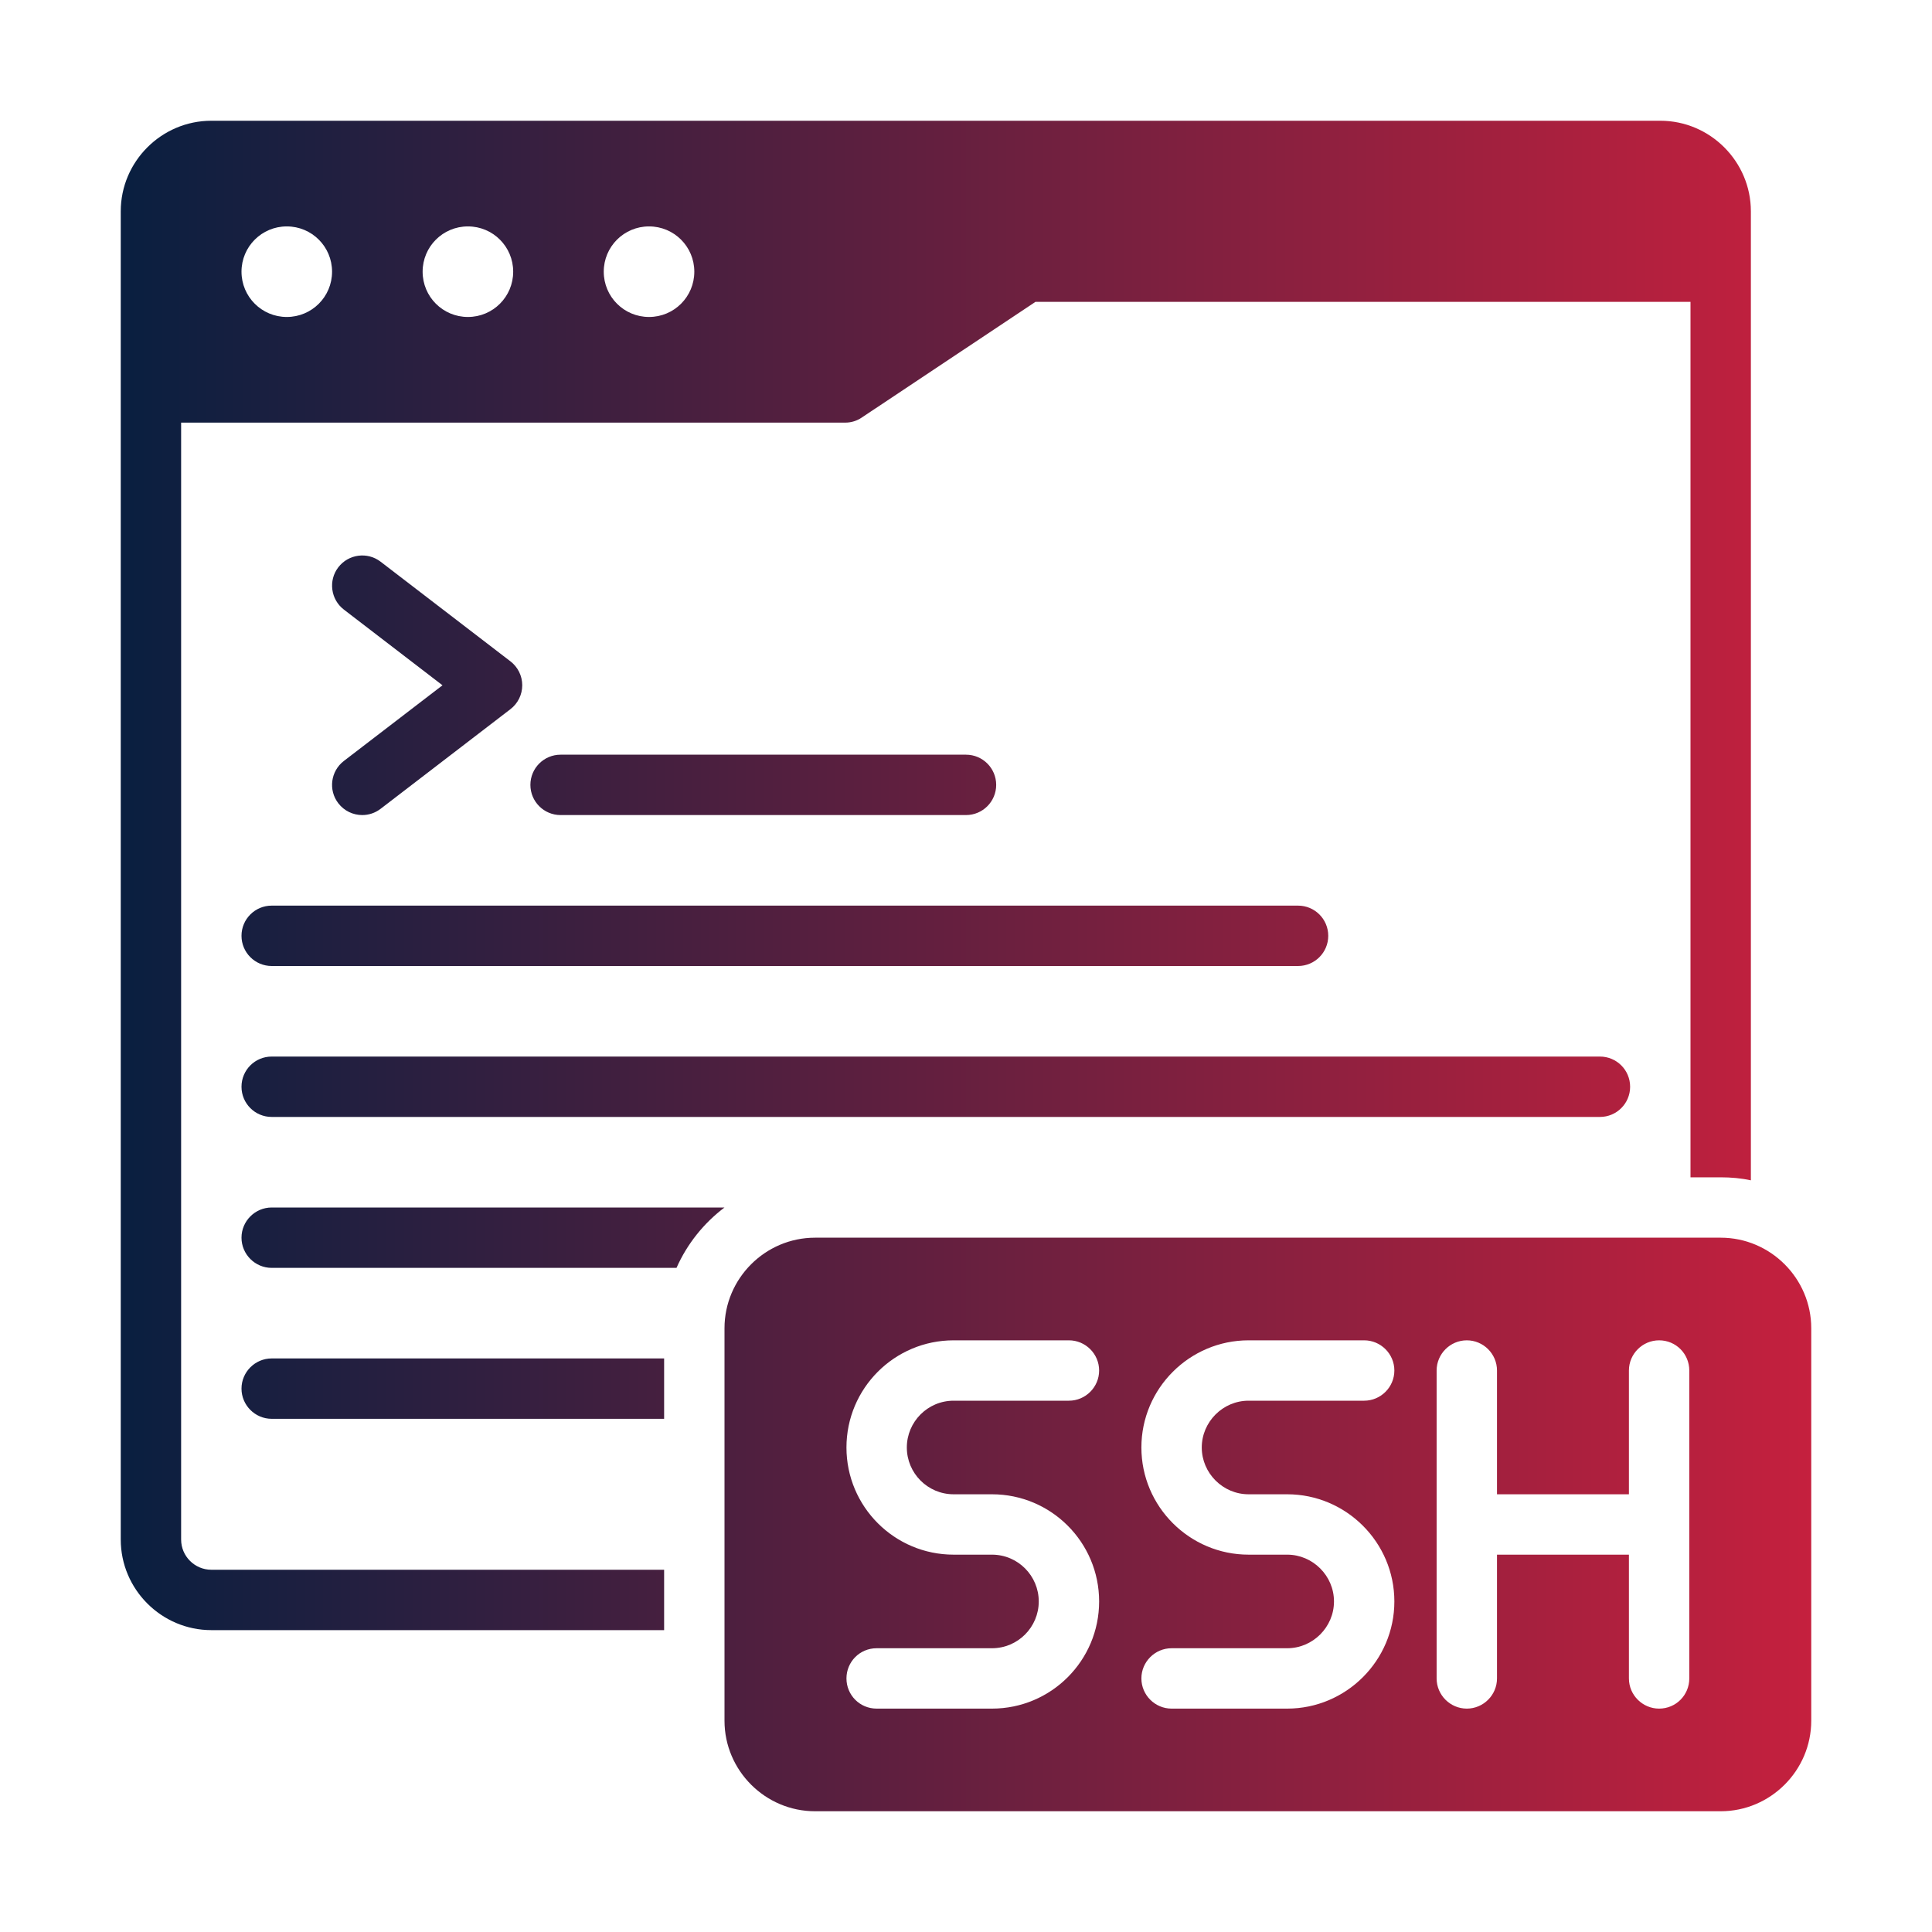
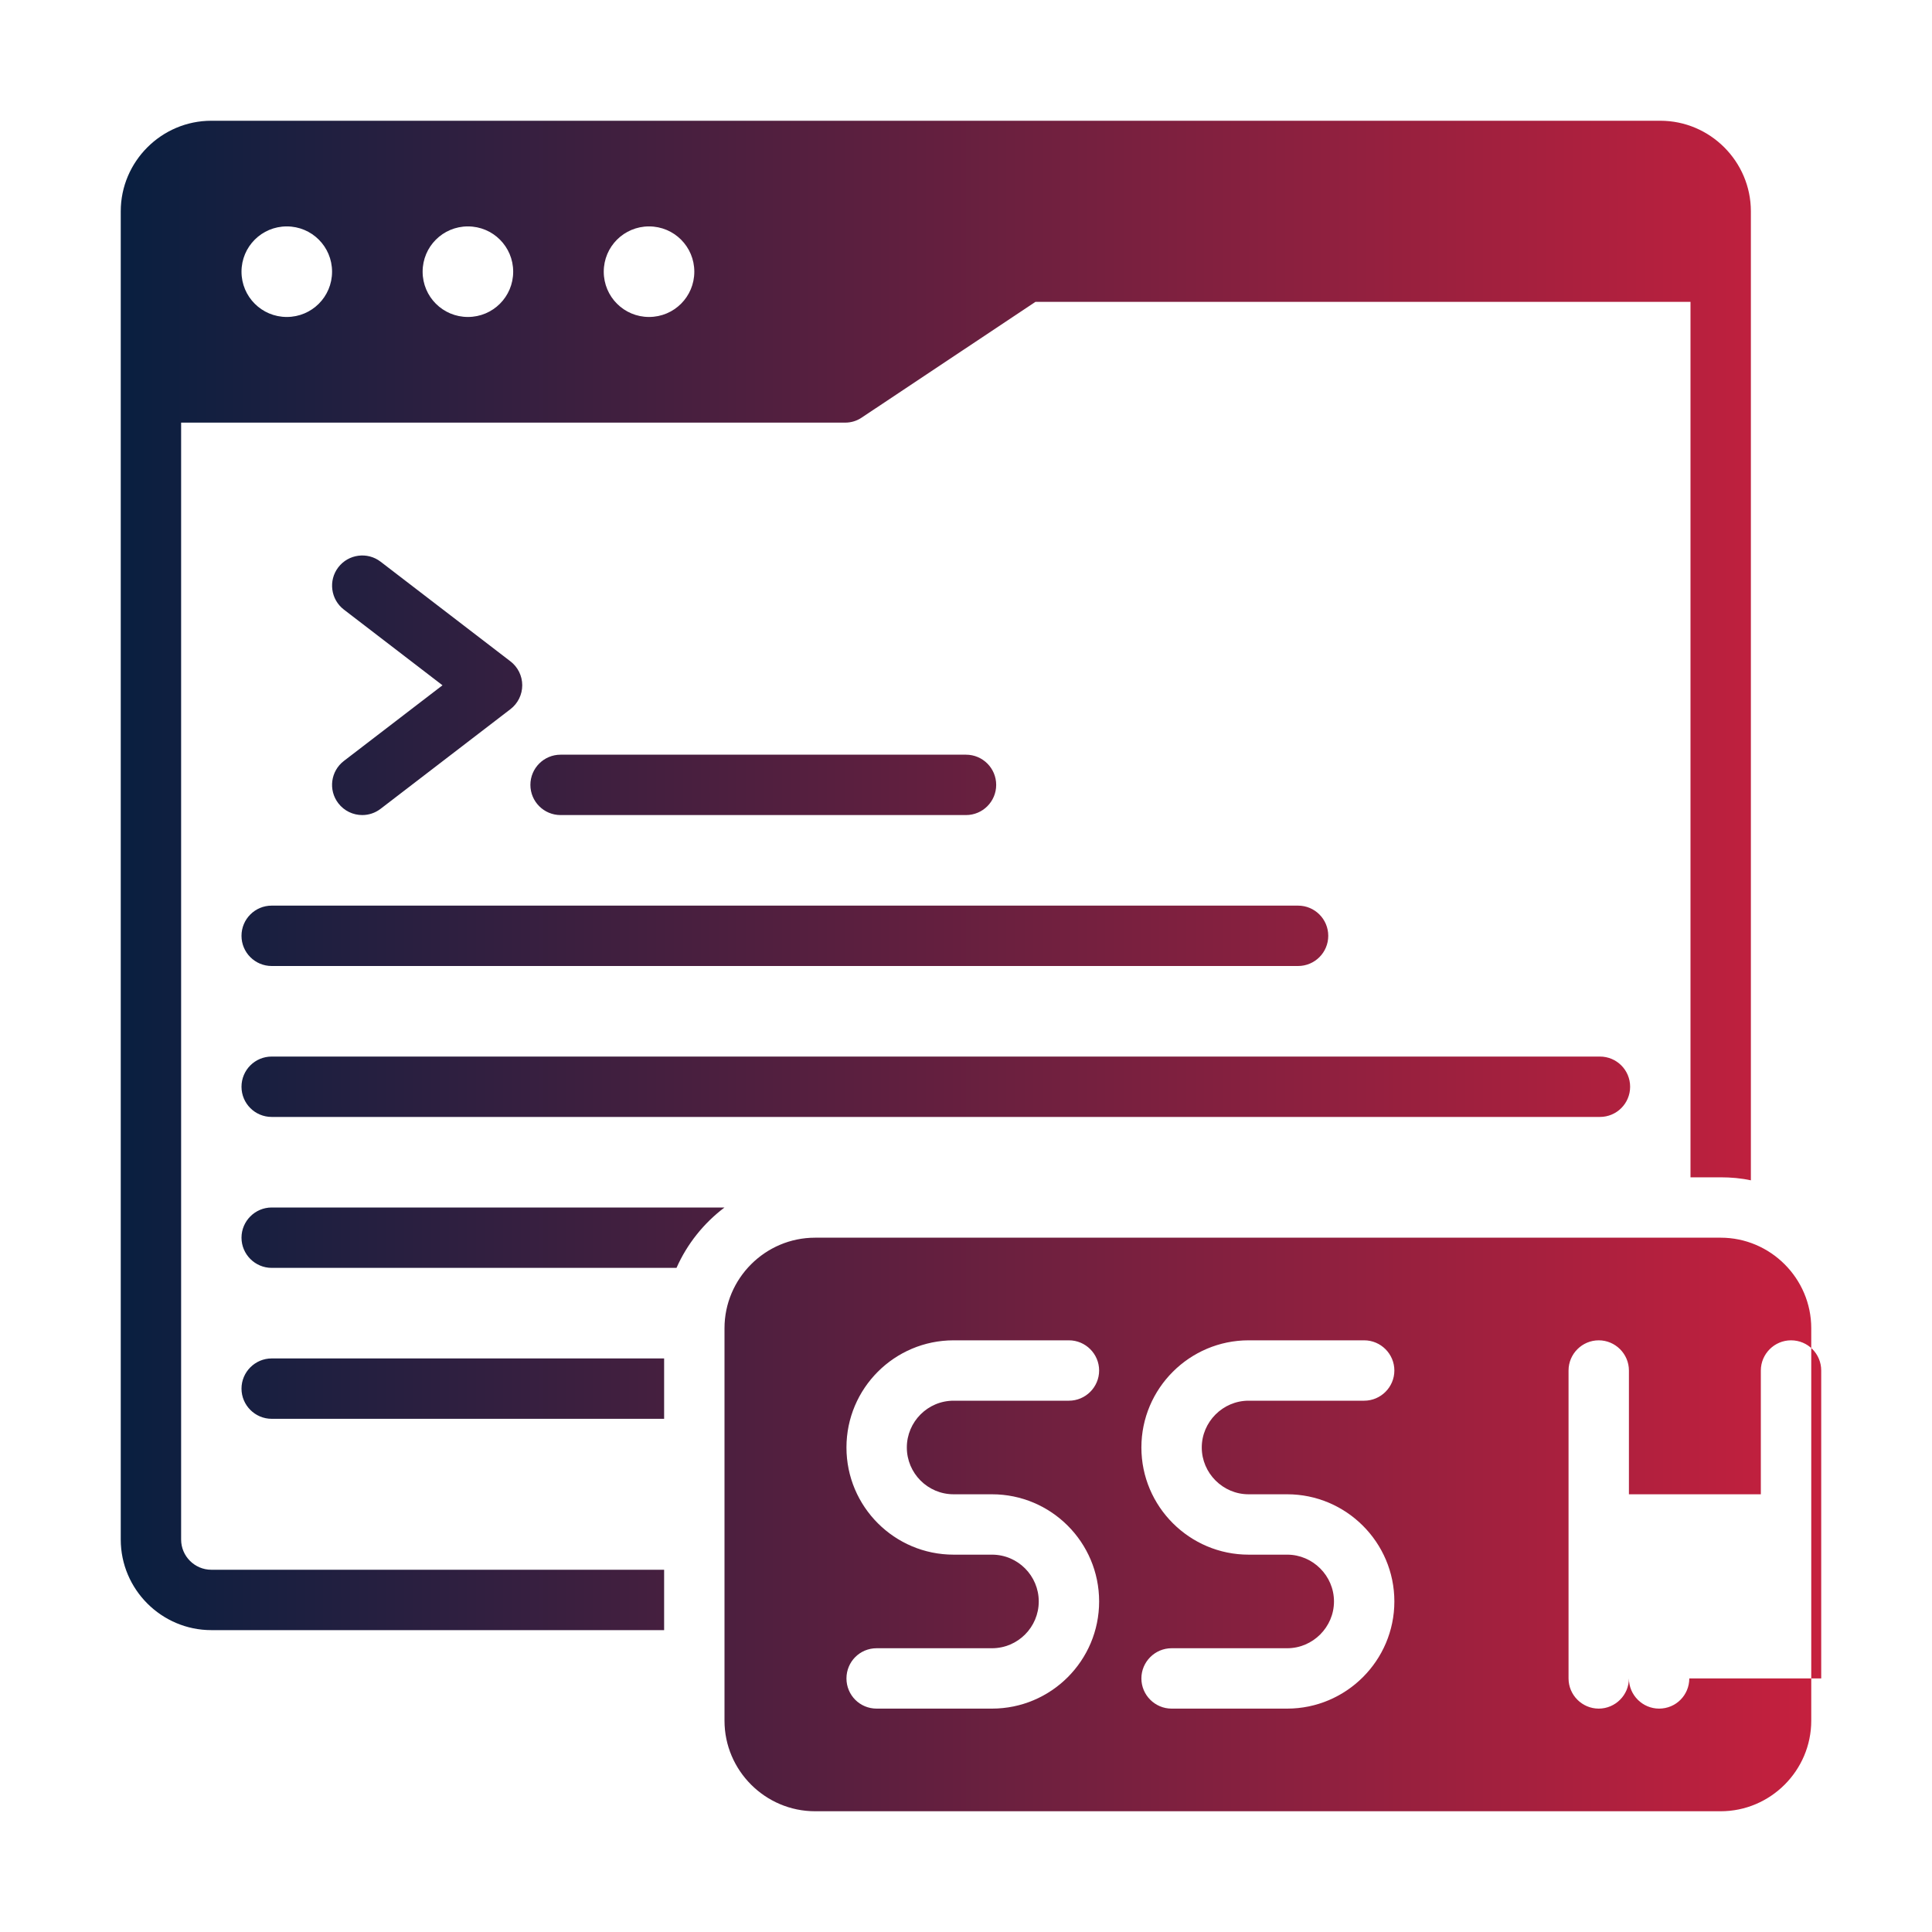
<svg xmlns="http://www.w3.org/2000/svg" id="glyph_copy" data-name="glyph copy" viewBox="0 0 64 64">
  <defs>
    <style>
      .cls-1 {
        fill: url(#linear-gradient);
        stroke-width: 0px;
      }
    </style>
    <linearGradient id="linear-gradient" x1="4" y1="32" x2="60" y2="32" gradientUnits="userSpaceOnUse">
      <stop offset="0" stop-color="#091f40" />
      <stop offset="1" stop-color="#c5203e" />
    </linearGradient>
  </defs>
-   <path class="cls-1" d="M6,51V14h22c.2,0,.39-.06.55-.17l5.75-3.83h21.7v29h1c.34,0,.68.03,1,.1V7c0-1.65-1.35-3-3-3H7c-1.65,0-3,1.35-3,3v44c0,1.65,1.35,3,3,3h15v-2H7c-.55,0-1-.45-1-1ZM21.5,7.5c.83,0,1.5.67,1.5,1.5,0,.83-.67,1.5-1.5,1.5s-1.5-.67-1.5-1.5c0-.83.67-1.5,1.5-1.5ZM15.5,7.5c.83,0,1.5.67,1.5,1.5,0,.83-.67,1.5-1.5,1.5s-1.5-.67-1.5-1.5c0-.83.67-1.5,1.5-1.5ZM9.5,7.5c.83,0,1.5.67,1.5,1.5,0,.83-.67,1.5-1.5,1.5s-1.5-.67-1.5-1.5c0-.83.67-1.5,1.5-1.5ZM18.57,27c-.553,0-1-.448-1-1s.447-1,1-1h13.43c.553,0,1,.448,1,1s-.447,1-1,1h-13.43ZM9,30h34c.553,0,1,.448,1,1s-.447,1-1,1H9c-.553,0-1-.448-1-1s.447-1,1-1ZM8,36c0-.553.447-1,1-1h44c.553,0,1,.447,1,1s-.447,1-1,1H9c-.553,0-1-.447-1-1ZM24,40c-.69.52-1.24,1.21-1.59,2h-13.41c-.55,0-1-.45-1-1s.45-1,1-1h15ZM9,45h13v2h-13c-.55,0-1-.45-1-1s.45-1,1-1ZM57,41h-30c-1.65,0-3,1.35-3,3v13c0,1.65,1.35,3,3,3h30c1.65,0,3-1.35,3-3v-13c0-1.65-1.35-3-3-3ZM31.59,49.5h1.27c1.96,0,3.55,1.59,3.55,3.55s-1.59,3.55-3.55,3.55h-3.82c-.56,0-1-.45-1-1s.44-1,1-1h3.82c.86,0,1.55-.7,1.55-1.55s-.69-1.55-1.55-1.55h-1.27c-1.96,0-3.55-1.59-3.55-3.55s1.59-3.55,3.55-3.55h3.82c.55,0,1,.45,1,1,0,.55-.45,1-1,1h-3.82c-.86,0-1.55.7-1.55,1.55,0,.85.69,1.55,1.55,1.55ZM41.36,49.5h1.28c1.95,0,3.55,1.59,3.55,3.55s-1.6,3.55-3.55,3.55h-3.83c-.55,0-1-.45-1-1s.45-1,1-1h3.83c.85,0,1.55-.7,1.55-1.55s-.7-1.55-1.55-1.55h-1.28c-1.95,0-3.55-1.59-3.55-3.55s1.6-3.55,3.55-3.55h3.83c.55,0,1,.45,1,1,0,.55-.45,1-1,1h-3.83c-.85,0-1.55.7-1.55,1.55,0,.85.7,1.55,1.55,1.55ZM55.96,55.6c0,.55-.44,1-1,1-.55,0-1-.45-1-1v-4.1h-4.37v4.1c0,.55-.45,1-1,1-.55,0-1-.45-1-1v-10.2c0-.55.45-1,1-1,.55,0,1,.45,1,1v4.1h4.37v-4.1c0-.55.45-1,1-1,.56,0,1,.45,1,1v10.2ZM11.392,25.207l3.266-2.506-3.266-2.507c-.438-.336-.521-.964-.185-1.402.336-.437.964-.521,1.401-.185l4.3,3.3c.247.189.392.482.392.793s-.145.604-.392.793l-4.3,3.3c-.181.139-.396.207-.607.207-.301,0-.598-.135-.794-.391-.337-.438-.254-1.066.185-1.402Z" />
+   <path class="cls-1" d="M6,51V14h22c.2,0,.39-.06.55-.17l5.75-3.83h21.7v29h1c.34,0,.68.03,1,.1V7c0-1.65-1.35-3-3-3H7c-1.65,0-3,1.35-3,3v44c0,1.65,1.35,3,3,3h15v-2H7c-.55,0-1-.45-1-1ZM21.5,7.5c.83,0,1.5.67,1.5,1.5,0,.83-.67,1.5-1.5,1.5s-1.5-.67-1.5-1.5c0-.83.67-1.5,1.5-1.5ZM15.5,7.5c.83,0,1.5.67,1.5,1.5,0,.83-.67,1.5-1.5,1.5s-1.5-.67-1.5-1.5c0-.83.67-1.5,1.5-1.5ZM9.5,7.5c.83,0,1.5.67,1.5,1.5,0,.83-.67,1.5-1.5,1.5s-1.5-.67-1.5-1.5c0-.83.67-1.5,1.5-1.5ZM18.57,27c-.553,0-1-.448-1-1s.447-1,1-1h13.43c.553,0,1,.448,1,1s-.447,1-1,1h-13.43ZM9,30h34c.553,0,1,.448,1,1s-.447,1-1,1H9c-.553,0-1-.448-1-1s.447-1,1-1ZM8,36c0-.553.447-1,1-1h44c.553,0,1,.447,1,1s-.447,1-1,1H9c-.553,0-1-.447-1-1ZM24,40c-.69.52-1.24,1.21-1.59,2h-13.41c-.55,0-1-.45-1-1s.45-1,1-1h15ZM9,45h13v2h-13c-.55,0-1-.45-1-1s.45-1,1-1ZM57,41h-30c-1.65,0-3,1.35-3,3v13c0,1.65,1.35,3,3,3h30c1.65,0,3-1.35,3-3v-13c0-1.65-1.35-3-3-3ZM31.59,49.5h1.27c1.96,0,3.55,1.59,3.55,3.55s-1.59,3.55-3.55,3.55h-3.82c-.56,0-1-.45-1-1s.44-1,1-1h3.82c.86,0,1.55-.7,1.55-1.55s-.69-1.55-1.55-1.55h-1.27c-1.96,0-3.55-1.59-3.55-3.55s1.59-3.55,3.55-3.55h3.82c.55,0,1,.45,1,1,0,.55-.45,1-1,1h-3.82c-.86,0-1.55.7-1.55,1.55,0,.85.69,1.55,1.55,1.55ZM41.36,49.5h1.28c1.95,0,3.55,1.59,3.55,3.55s-1.6,3.55-3.55,3.55h-3.83c-.55,0-1-.45-1-1s.45-1,1-1h3.83c.85,0,1.55-.7,1.55-1.55s-.7-1.55-1.55-1.55h-1.28c-1.95,0-3.55-1.59-3.55-3.55s1.6-3.55,3.55-3.55h3.83c.55,0,1,.45,1,1,0,.55-.45,1-1,1h-3.83c-.85,0-1.55.7-1.55,1.55,0,.85.7,1.55,1.55,1.55ZM55.96,55.6c0,.55-.44,1-1,1-.55,0-1-.45-1-1v-4.1v4.1c0,.55-.45,1-1,1-.55,0-1-.45-1-1v-10.2c0-.55.45-1,1-1,.55,0,1,.45,1,1v4.1h4.37v-4.1c0-.55.45-1,1-1,.56,0,1,.45,1,1v10.2ZM11.392,25.207l3.266-2.506-3.266-2.507c-.438-.336-.521-.964-.185-1.402.336-.437.964-.521,1.401-.185l4.3,3.3c.247.189.392.482.392.793s-.145.604-.392.793l-4.3,3.3c-.181.139-.396.207-.607.207-.301,0-.598-.135-.794-.391-.337-.438-.254-1.066.185-1.402Z" />
</svg>